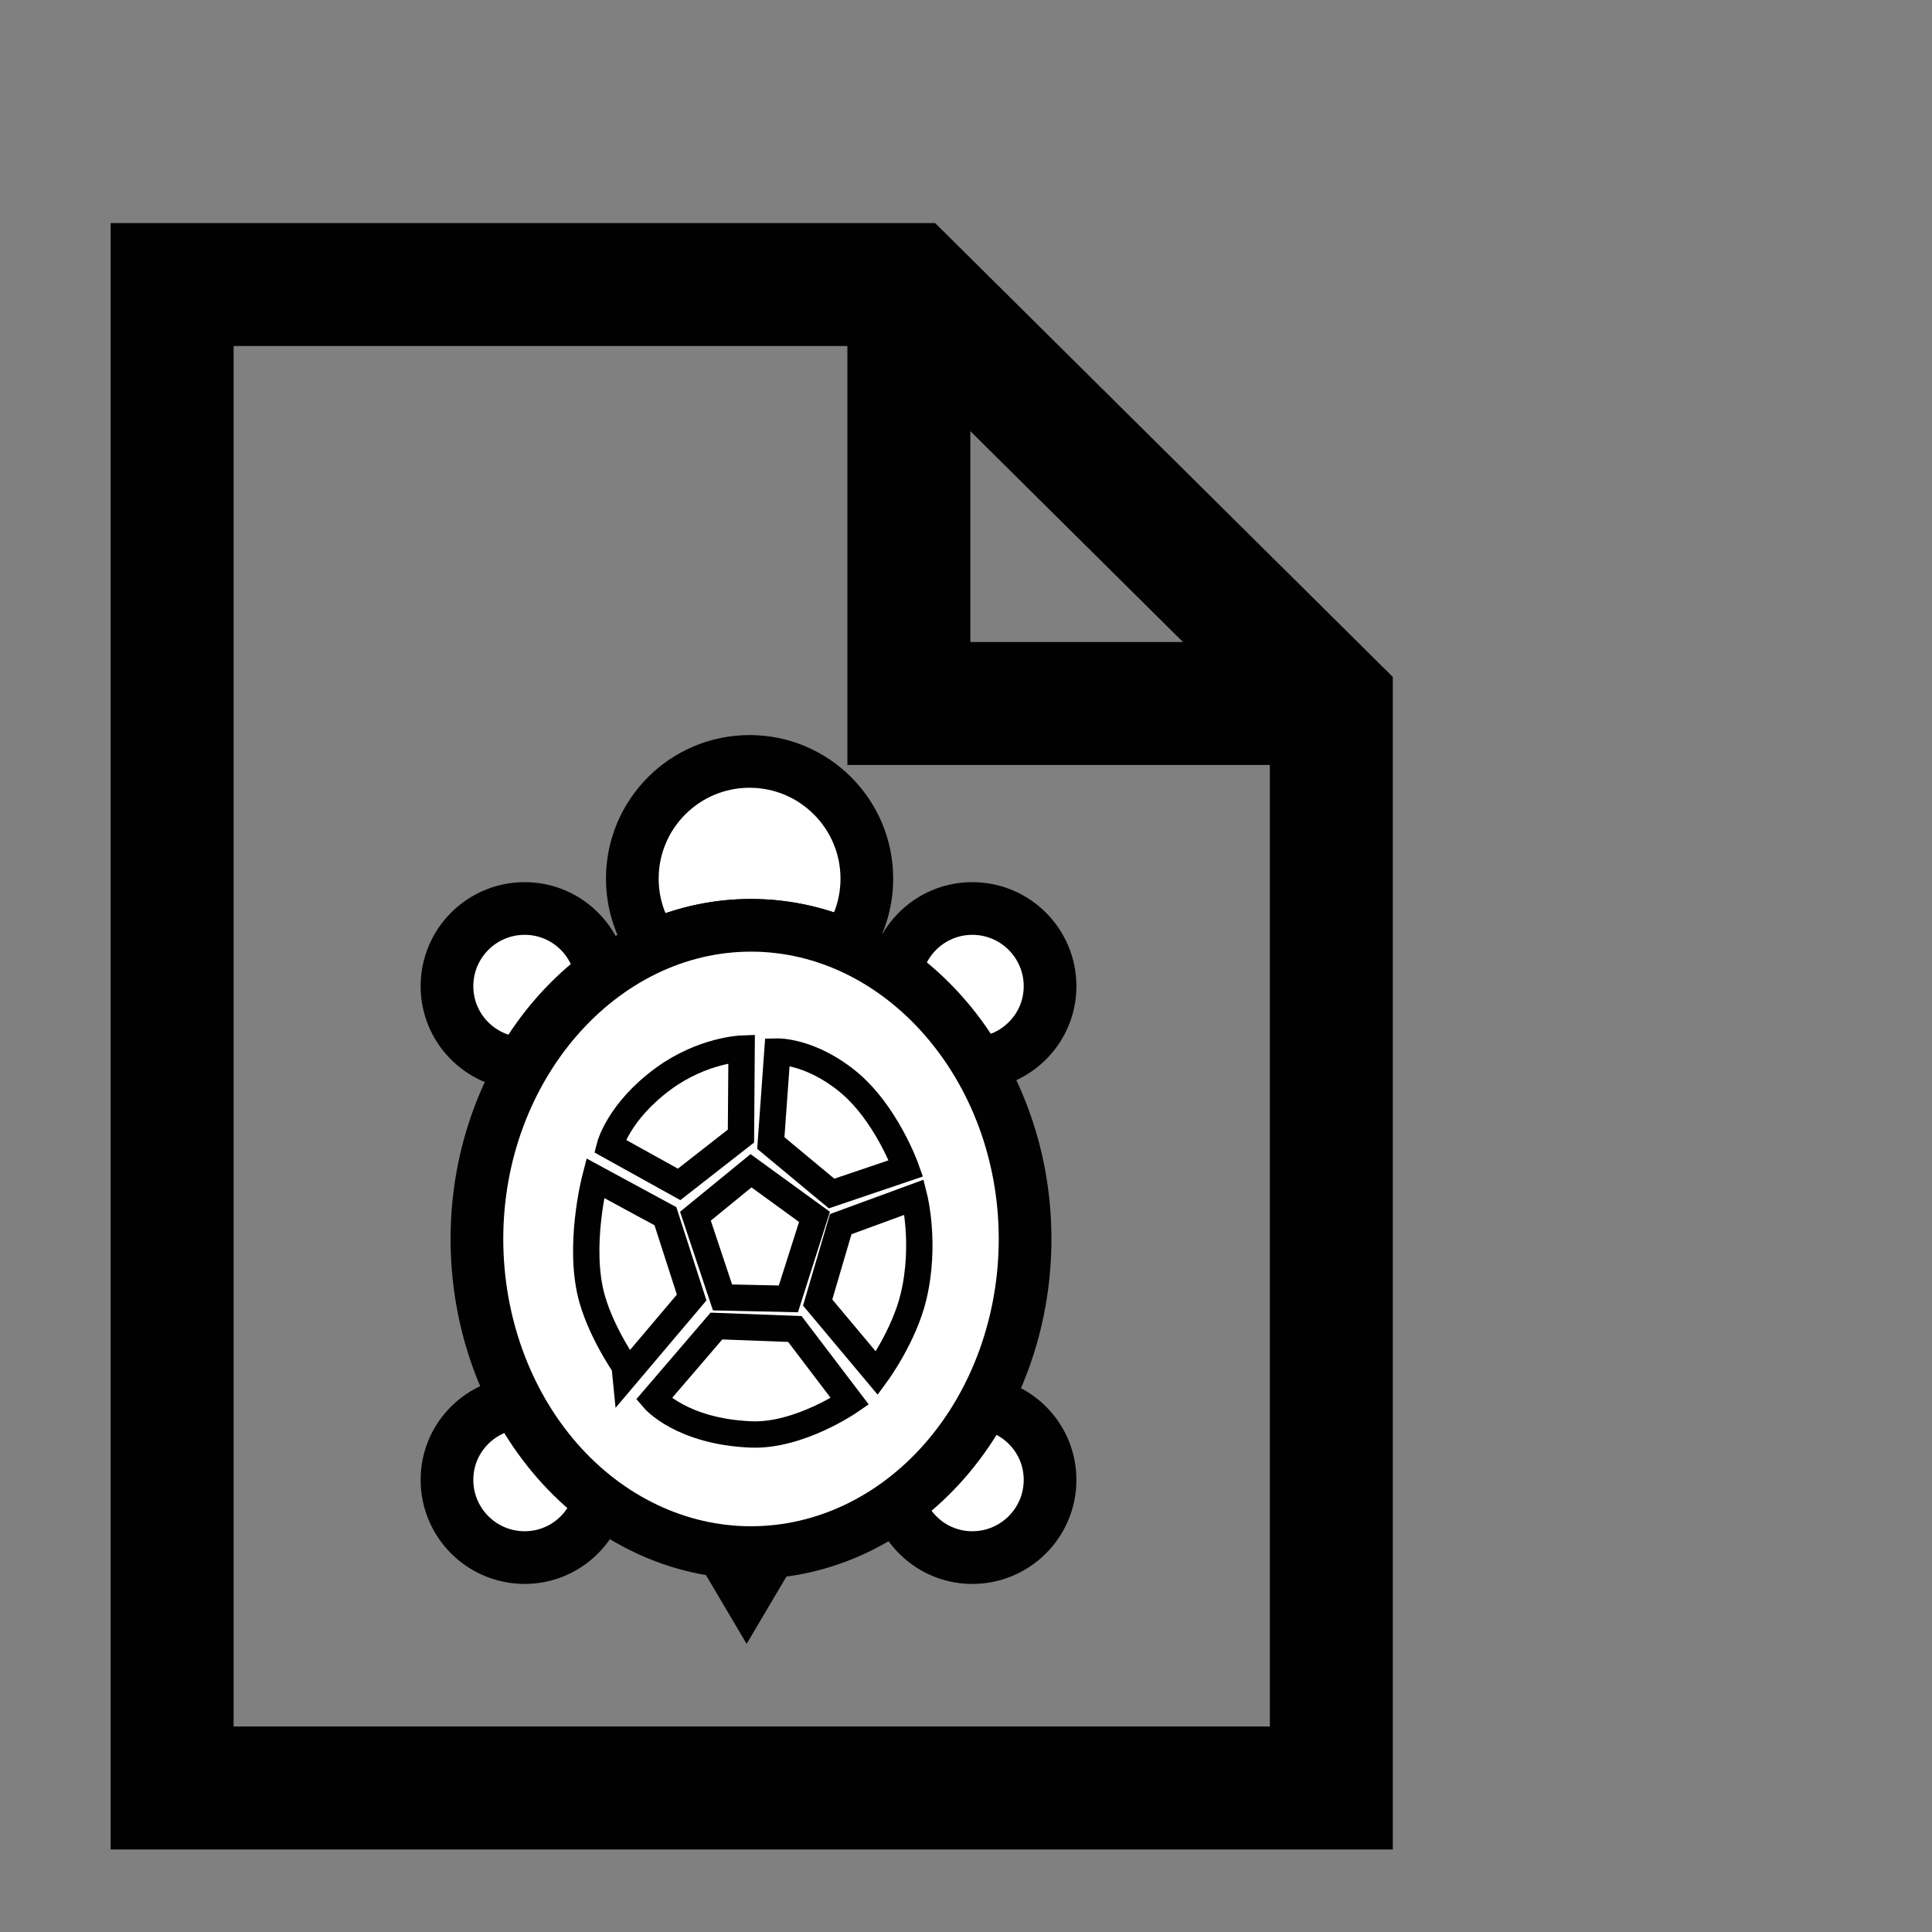
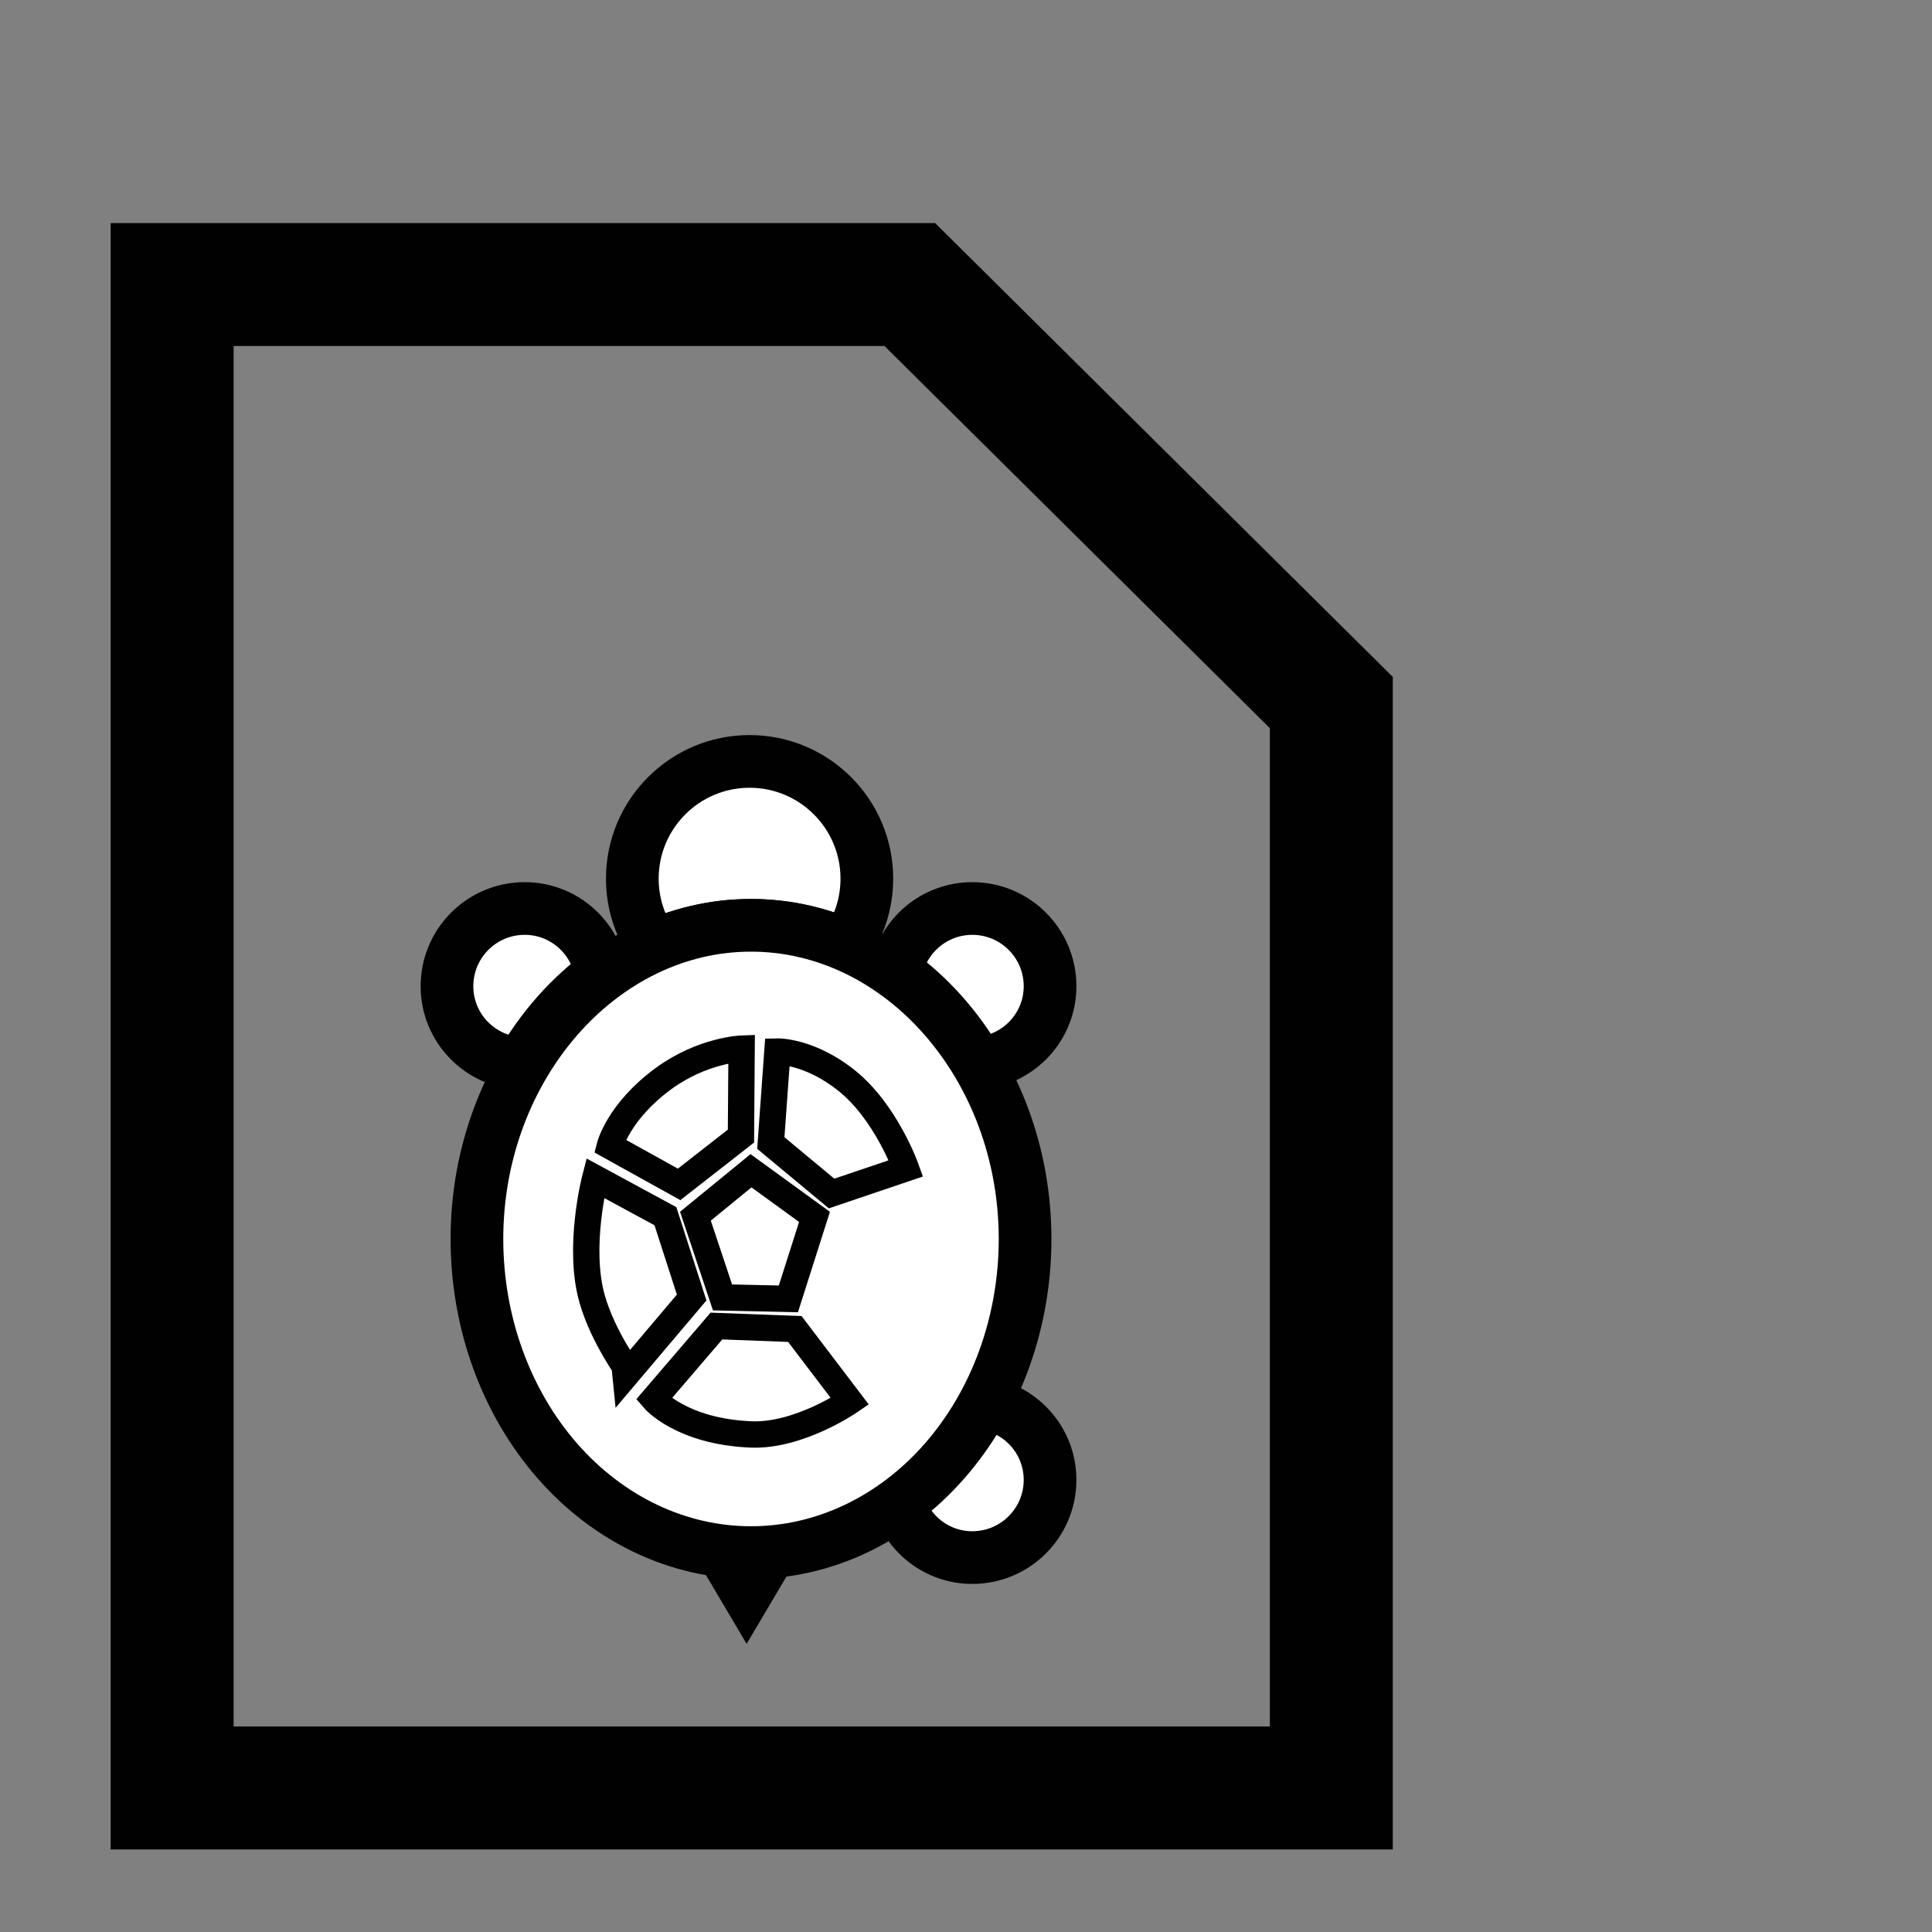
<svg xmlns="http://www.w3.org/2000/svg" version="1.0" width="55" height="55" viewBox="0 0 55 55" id="svg2" xml:space="preserve">
  <rect x="0" y="0" width="55" height="55" fill="#808080" stroke="none" />
  <g transform="translate(-0.551,-1.757)">
    <line style="fill:none;stroke-width:3.5;stroke-linecap:round;stroke-linejoin:round;stroke-opacity:1" y2="4.9" y1="16.2" x2="52.4" x1="41.2" />
-     <polyline style="fill:none;stroke-width:3.5;stroke-linecap:round;stroke-linejoin:round;stroke-opacity:1" points="51.6,15.3 41.2,16.2 42.1,5.8" />
  </g>
  <polygon points="11.0,6.1 31.9,6.1 43.9,18.0 43.9,48.9 10.9,48.9 10.9,6.1 " transform="translate(-6,2)" stroke="#010101" style="fill:none;stroke-width:3.5" />
-   <polyline points="43.818,18.027 31.874,18.027 31.874,6.088" stroke="#010101" style="fill:none;stroke-width:3.5" transform="translate(-6,2)" />
  <path d="M 21.379,44.2 C 21.103,44.2 20.83,44.182 20.561,44.15 L 21.255,45.324 L 21.939,44.168 C 21.753,44.183 21.568,44.2 21.379,44.2 z" stroke="#010101" fill="#FFFFFF" style="fill-opacity:1;stroke-width:1.5;stroke-miterlimit:4;stroke-dasharray:none;stroke-opacity:1" />
  <g transform="matrix(0.5,0,0,0.5,7.6,20.0)" stroke="#010101" fill="#FFFFFF" style="fill-opacity:1;stroke-width:3;stroke-miterlimit:4;stroke-dasharray:none;stroke-opacity:1">
    <path d="M 40.16,11.726 C 37.996,11.726 36.202,13.281 35.817,15.333 C 37.676,16.678 39.274,18.448 40.492,20.541 C 42.777,20.369 44.586,18.48 44.586,16.151 C 44.586,13.707 42.604,11.726 40.16,11.726 z" stroke="#010101" fill="#FFFFFF" style="fill-opacity:1;stroke-width:3;stroke-miterlimit:4;stroke-dasharray:none;stroke-opacity:1" />
    <path d="M 40.713,39.887 C 39.489,42.119 37.853,44.018 35.916,45.443 C 36.437,47.307 38.129,48.682 40.16,48.682 C 42.603,48.682 44.586,46.702 44.586,44.258 C 44.586,42.003 42.893,40.162 40.713,39.887 z" stroke="#010101" fill="#FFFFFF" style="fill-opacity:1;stroke-width:3;stroke-miterlimit:4;stroke-dasharray:none;stroke-opacity:1" />
-     <path d="M 14.273,39.871 C 12.02,40.077 10.249,41.95 10.249,44.258 C 10.249,46.701 12.229,48.682 14.673,48.682 C 16.737,48.682 18.457,47.262 18.945,45.35 C 17.062,43.934 15.47,42.061 14.273,39.871 z" stroke="#010101" fill="#FFFFFF" style="fill-opacity:1;stroke-width:3;stroke-miterlimit:4;stroke-dasharray:none;stroke-opacity:1" />
    <path d="M 19.026,15.437 C 18.683,13.334 16.872,11.726 14.673,11.726 C 12.229,11.726 10.249,13.707 10.249,16.15 C 10.249,18.532 12.135,20.46 14.494,20.556 C 15.68,18.513 17.226,16.772 19.026,15.437 z" stroke="#010101" fill="#FFFFFF" style="fill-opacity:1;stroke-width:3;stroke-miterlimit:4;stroke-dasharray:none;stroke-opacity:1" />
  </g>
  <path d="M 21.379,26.342 C 22.333,26.342 23.243,26.547 24.088,26.906 C 24.459,26.368 24.677,25.717 24.677,25.014 C 24.677,23.171 23.183,21.676 21.339,21.676 C 19.495,21.676 18.001,23.171 18.001,25.014 C 18.001,25.728 18.227,26.389 18.609,26.931 C 19.471,26.557 20.402,26.342 21.379,26.342 z" stroke="#010101" fill="#FFFFFF" style="fill-opacity:1;stroke-width:1.5;stroke-miterlimit:4;stroke-dasharray:none;stroke-opacity:1" />
  <g transform="matrix(0.5,0,0,0.5,7.631,20.06)" stroke="#010101" fill="#FFFFFF" style="fill-opacity:1;stroke-width:3;stroke-miterlimit:4;stroke-dasharray:none;stroke-opacity:1">
    <path d="M 43.102,30.421 C 43.102,35.155 41.457,39.701 38.531,43.048 C 35.606,46.396 31.634,48.279 27.497,48.279 C 23.36,48.279 19.388,46.396 16.463,43.048 C 13.537,39.701 11.892,35.155 11.892,30.421 C 11.892,20.624 18.936,12.563 27.497,12.563 C 36.058,12.563 43.102,20.624 43.102,30.421 z" stroke="#010101" fill="#FFFFFF" style="fill-opacity:1;stroke-width:3;stroke-miterlimit:4;stroke-dasharray:none;stroke-opacity:1" />
  </g>
  <g transform="matrix(0.5,0,0,0.5,7.631,20.06)" stroke="#010101" fill="#FFFFFF" style="fill-opacity:1;stroke-width:1.5;stroke-miterlimit:4;stroke-dasharray:none;stroke-opacity:1">
    <path d="M 25.875,33.75 L 24.333,29.125 L 27.497,26.538 L 31.112,29.164 L 29.625,33.833 L 25.875,33.75 z" stroke="#010101" fill="#FFFFFF" style="fill-opacity:1;stroke-width:1.5;stroke-miterlimit:4;stroke-dasharray:none;stroke-opacity:1" />
    <path d="M 27.501,41.551 C 23.533,41.391 21.958,39.542 21.958,39.542 L 25.528,35.379 L 29.993,35.547 L 33.125,39.667 C 33.125,39.667 30.235,41.661 27.501,41.551 z" stroke="#010101" fill="#FFFFFF" style="fill-opacity:1;stroke-width:1.5;stroke-miterlimit:4;stroke-dasharray:none;stroke-opacity:1" />
    <path d="M 18.453,33.843 C 17.604,30.875 18.625,26.959 18.625,26.959 L 22.625,29.126 L 24.118,33.755 L 20.536,37.988 C 20.536,37.987 19.071,35.998 18.453,33.843 z" stroke="#010101" fill="#FFFFFF" style="fill-opacity:1;stroke-width:1.5;stroke-miterlimit:4;stroke-dasharray:none;stroke-opacity:1" />
    <path d="M 19.458,25.125 C 19.458,25.125 19.958,23.167 22.497,21.303 C 24.734,19.66 26.962,19.583 26.962,19.583 L 26.925,24.564 L 23.404,27.314 L 19.458,25.125 z" stroke="#010101" fill="#FFFFFF" style="fill-opacity:1;stroke-width:1.5;stroke-miterlimit:4;stroke-dasharray:none;stroke-opacity:1" />
    <path d="M 32.084,27.834 L 28.625,24.959 L 29,19.75 C 29,19.75 30.834,19.708 32.959,21.417 C 35.187,23.208 36.321,26.4 36.321,26.4 L 32.084,27.834 z" stroke="#010101" fill="#FFFFFF" style="fill-opacity:1;stroke-width:1.5;stroke-miterlimit:4;stroke-dasharray:none;stroke-opacity:1" />
-     <path d="M 31.292,34.042 L 32.605,29.578 L 36.792,28.042 C 36.792,28.042 37.469,30.705 36.75,33.709 C 36.21,35.965 34.666,38.07 34.666,38.07 L 31.292,34.042 z" stroke="#010101" fill="#FFFFFF" style="fill-opacity:1;stroke-width:1.5;stroke-miterlimit:4;stroke-dasharray:none;stroke-opacity:1" />
  </g>
</svg>